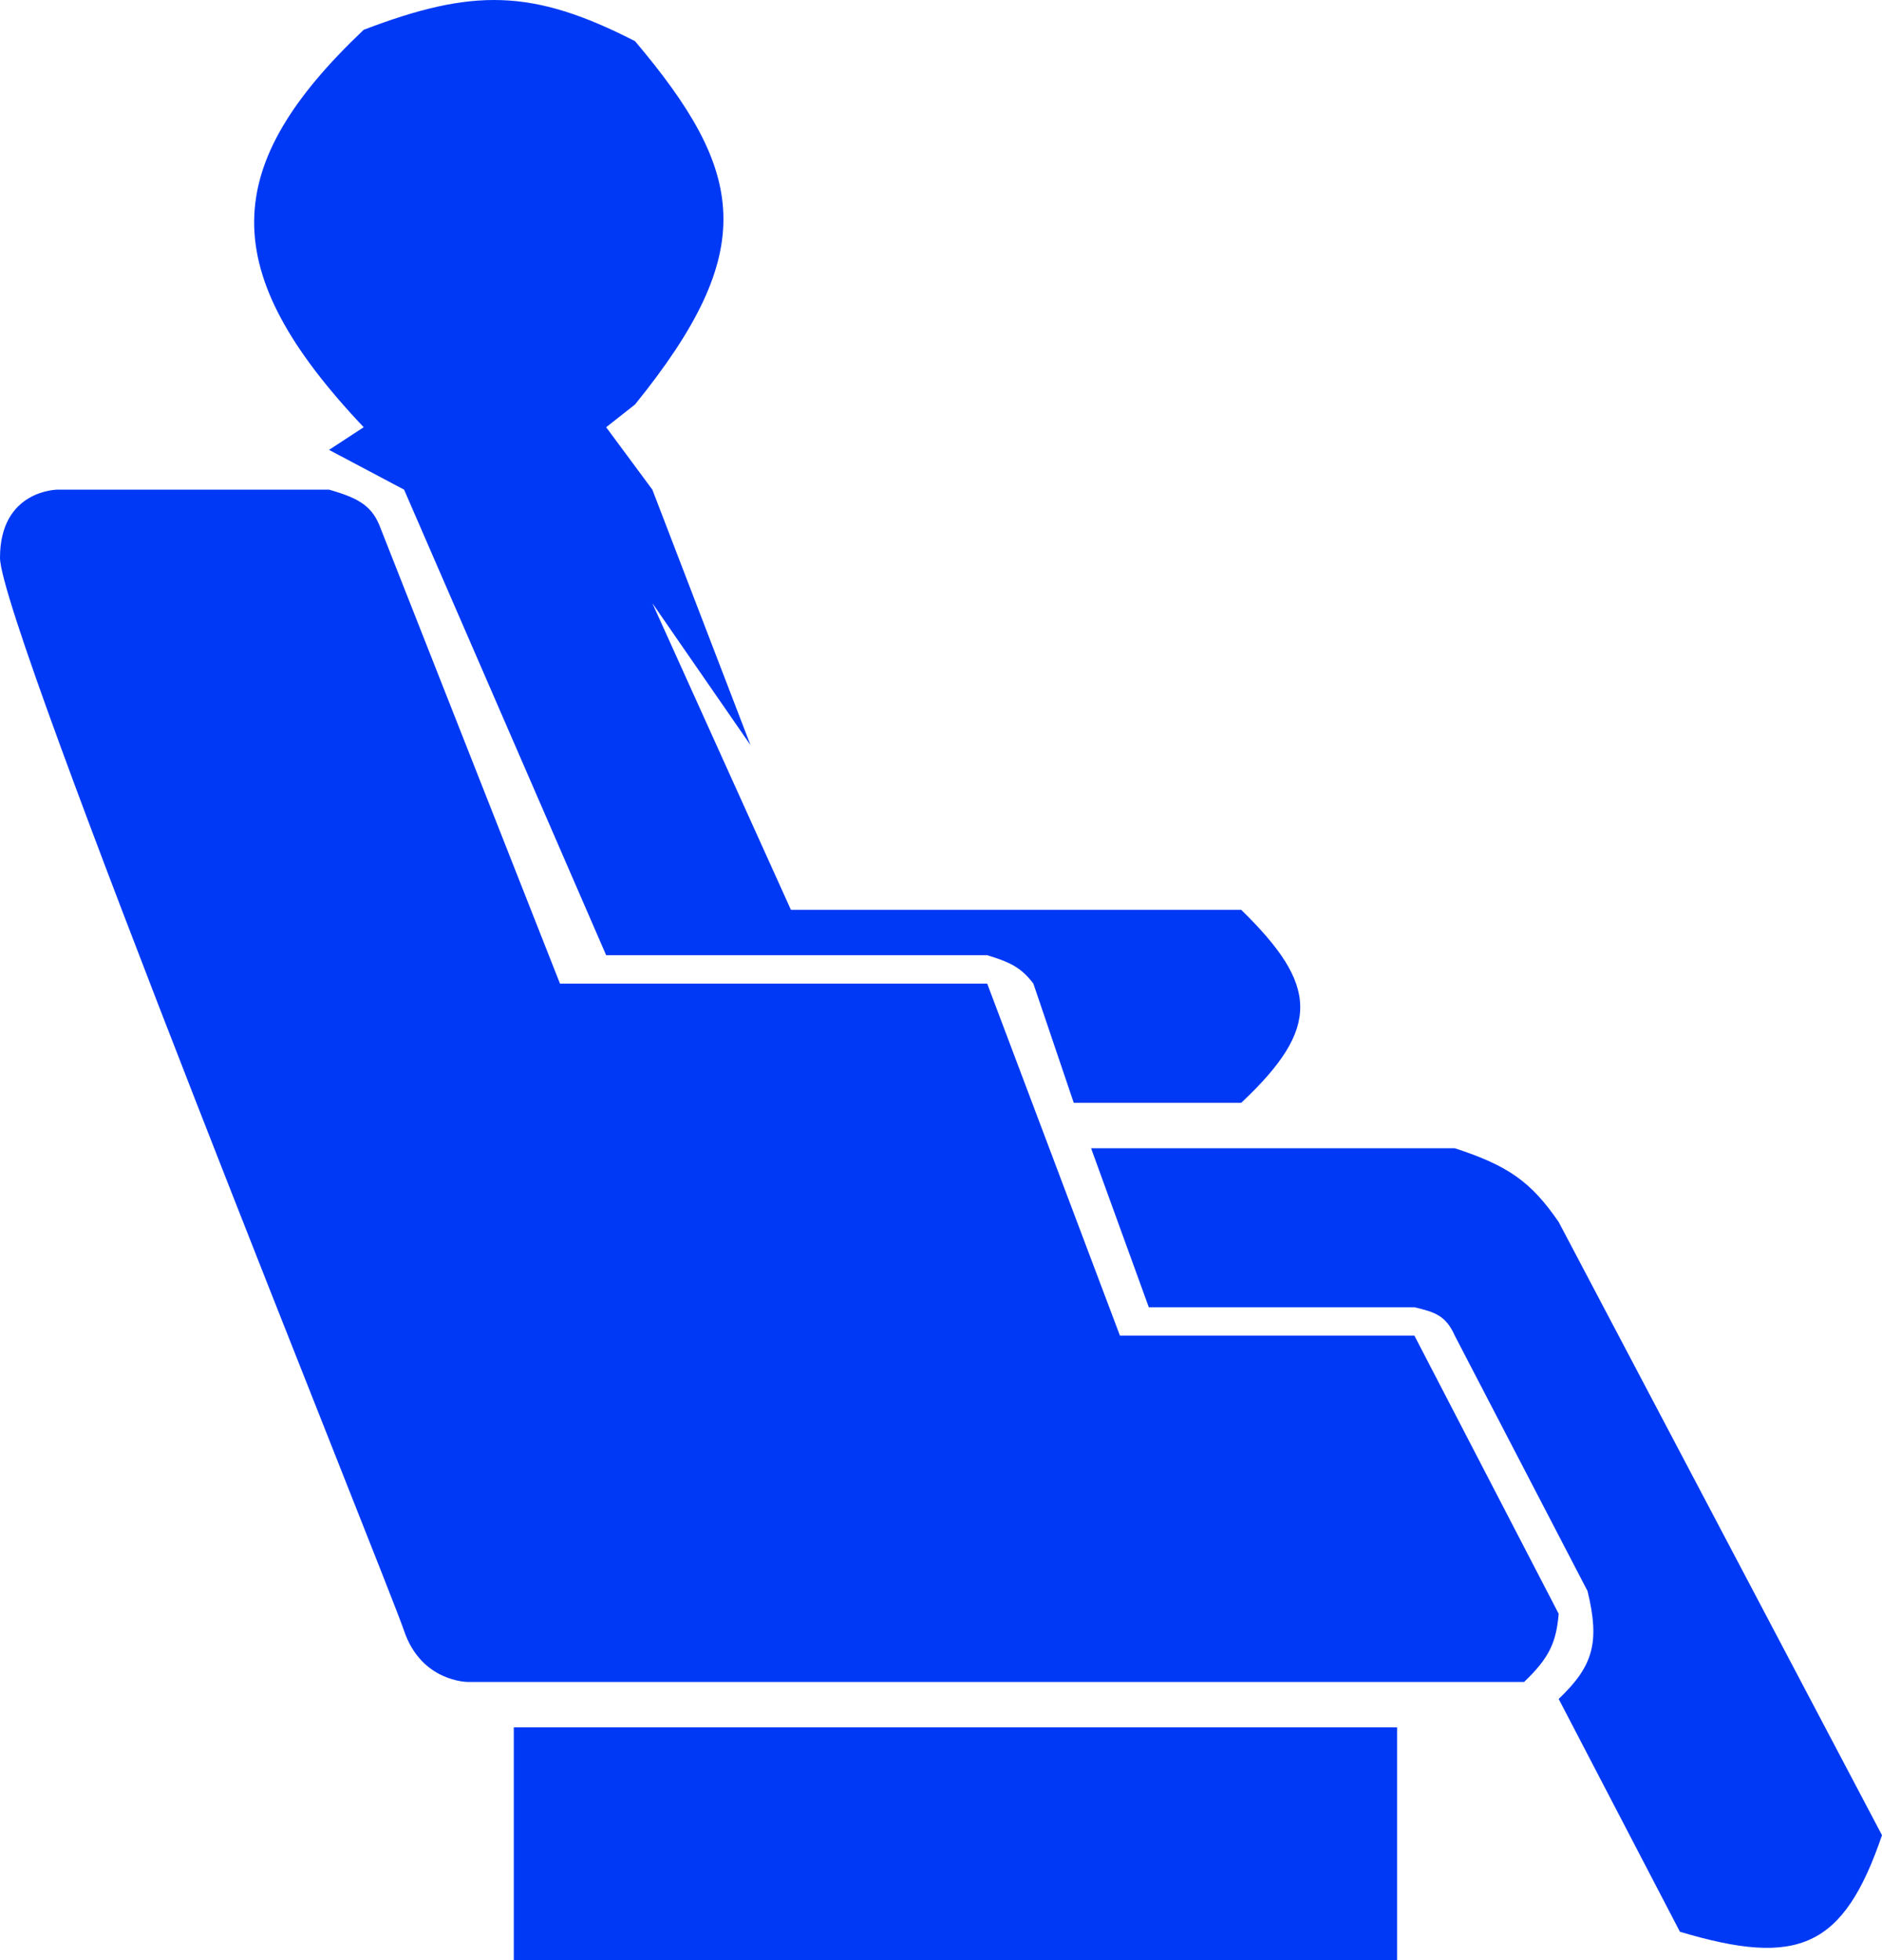
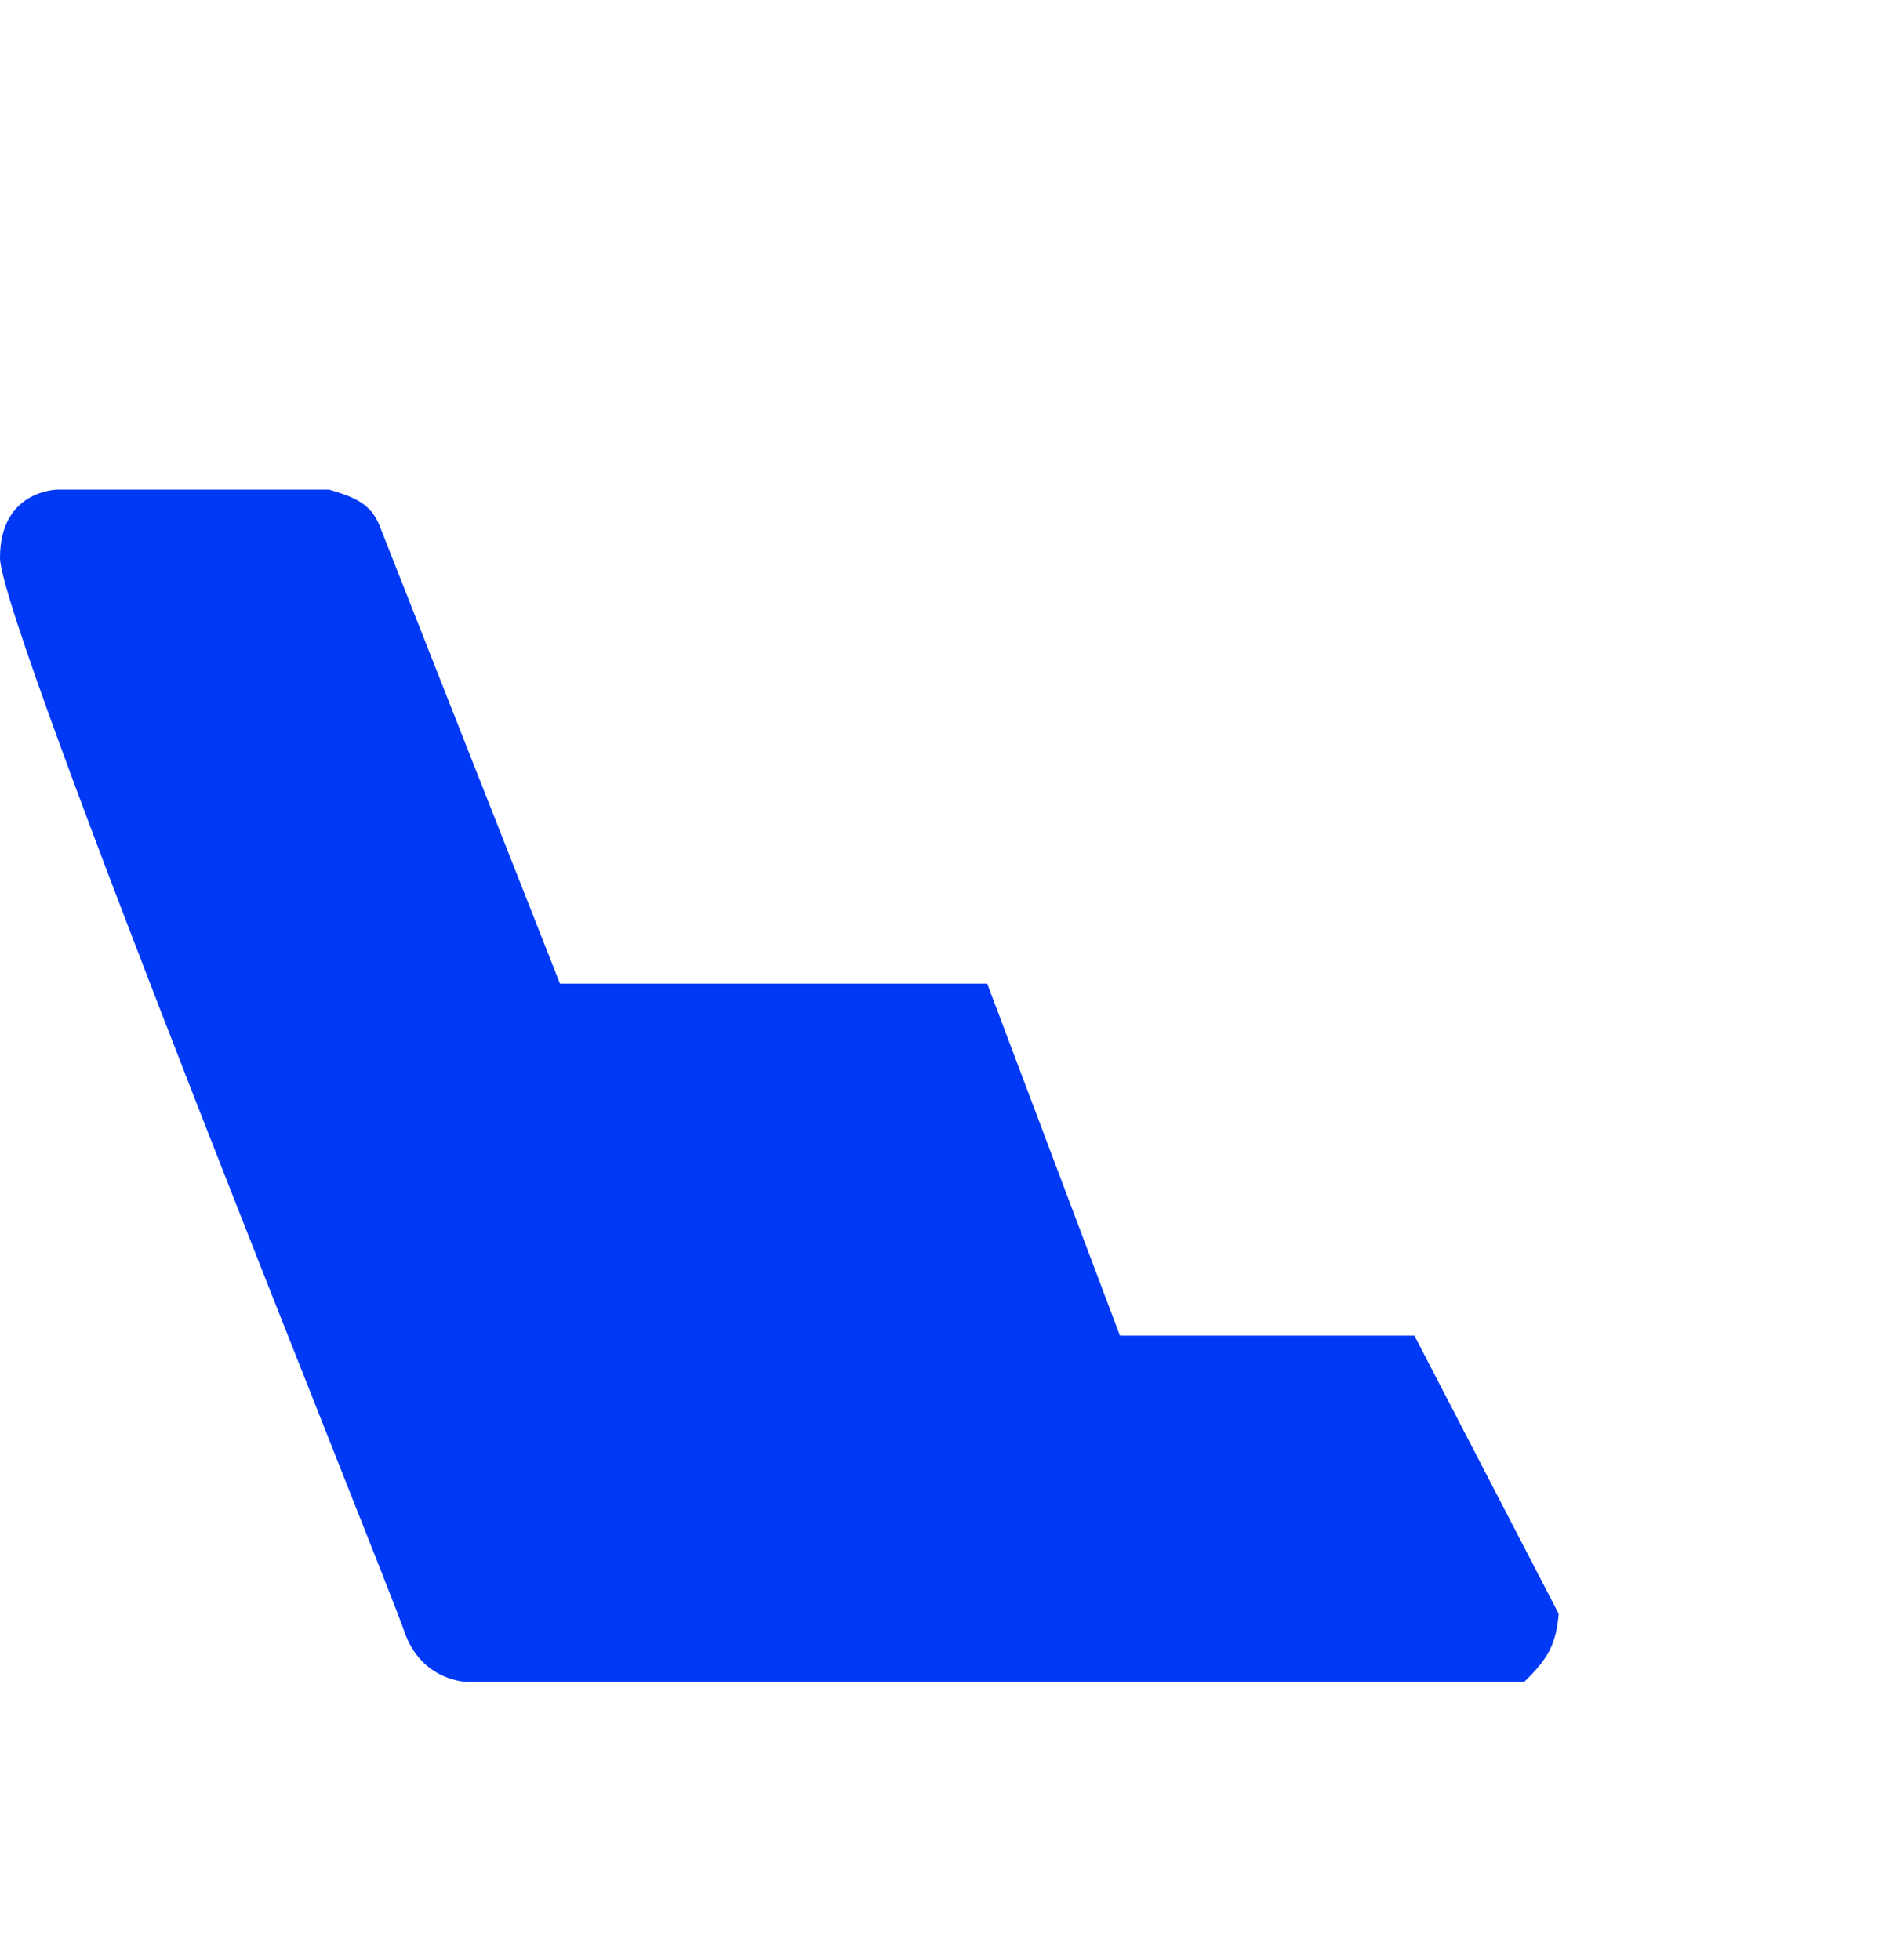
<svg xmlns="http://www.w3.org/2000/svg" width="24" height="25" viewBox="0 0 24 25" fill="none">
  <path d="M4.196 6.245H0.736C0.736 6.245 4.80213e-06 6.245 0 7.114C-4.80212e-06 7.983 4.933 20.148 5.153 20.8C5.374 21.452 5.963 21.452 5.963 21.452H19.436C19.752 21.149 19.845 20.956 19.877 20.583L18.037 17.035H14.282L12.589 12.545H7.141L4.859 6.752C4.754 6.461 4.594 6.359 4.196 6.245Z" fill="#0039F5" />
-   <path d="M4.638 5.449L4.196 5.738L5.153 6.245L7.73 12.183H12.589C12.872 12.27 13.017 12.333 13.178 12.545L13.693 14.066H15.828C16.852 13.104 16.812 12.565 15.828 11.604H10.086L8.319 7.693L9.571 9.504L8.319 6.245L7.73 5.449L8.098 5.159C9.69 3.193 9.51 2.196 8.098 0.525C6.785 -0.148 6.025 -0.149 4.638 0.38C2.802 2.12 2.749 3.453 4.638 5.449Z" fill="#0039F5" />
-   <path d="M18.552 14.645H13.914L14.65 16.673H18.037C18.298 16.735 18.438 16.778 18.552 17.035L20.245 20.293C20.405 20.952 20.316 21.25 19.877 21.669L21.423 24.638C22.931 25.09 23.509 24.846 24 23.407L19.877 15.586C19.524 15.071 19.231 14.867 18.552 14.645Z" fill="#0039F5" />
-   <path d="M17.816 22.031H6.552V25H17.816V22.031Z" fill="#0039F5" />
</svg>